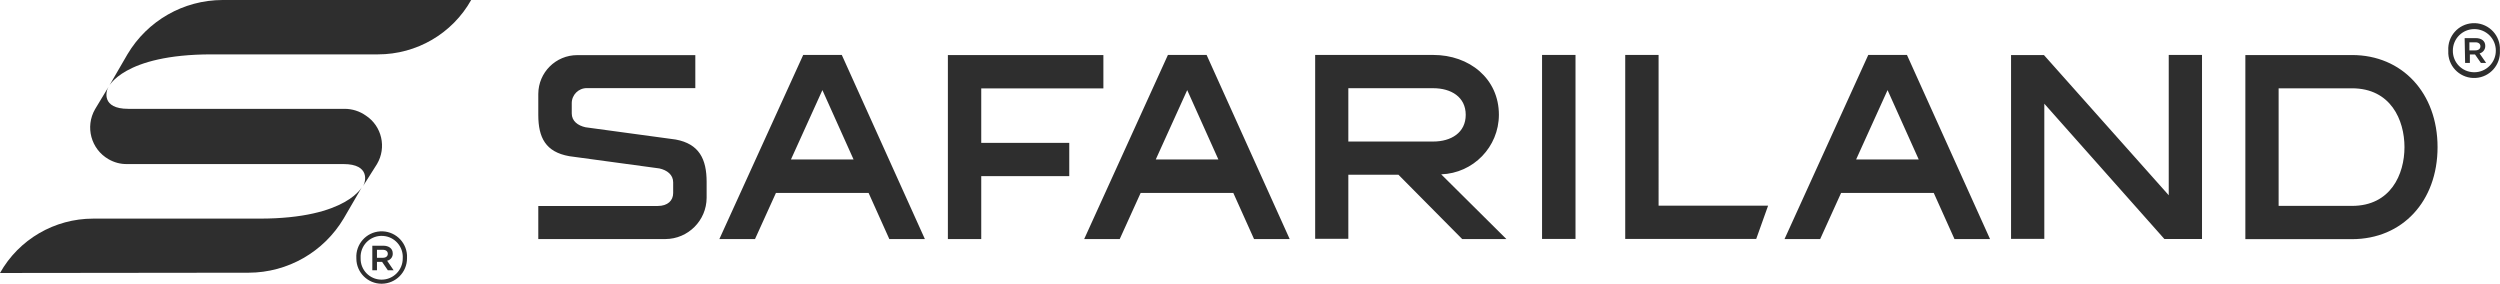
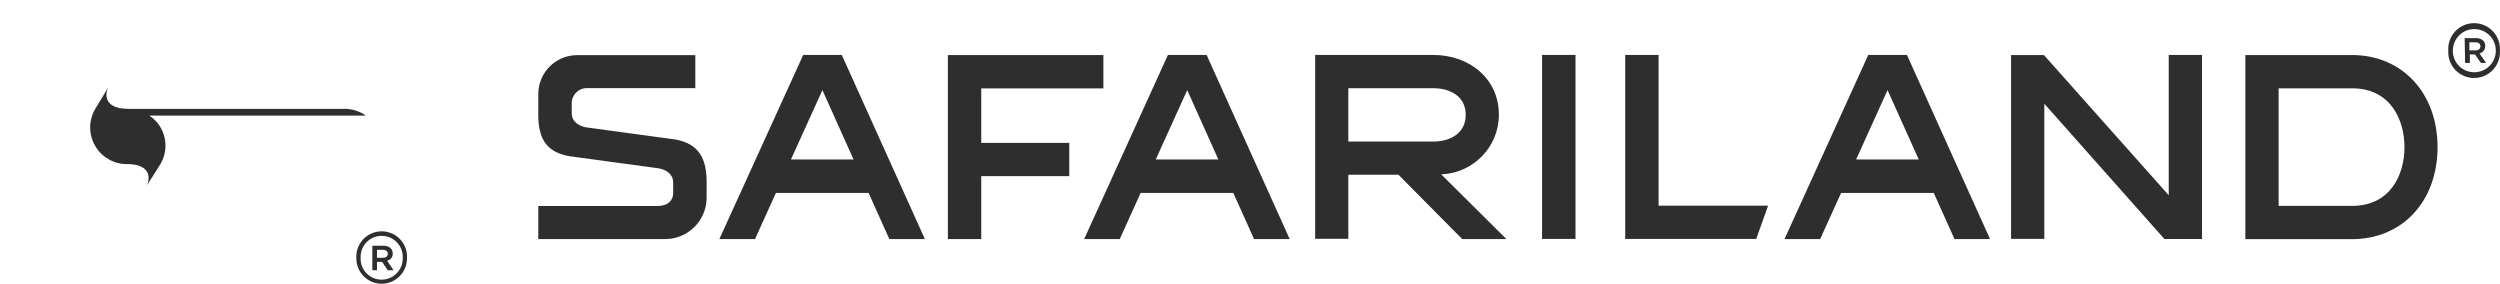
<svg xmlns="http://www.w3.org/2000/svg" id="Layer_1" data-name="Layer 1" viewBox="0 0 263.01 29.85">
  <defs>
    <style>
      .cls-1 {
        fill: #2e2e2e;
      }
    </style>
  </defs>
  <path class="cls-1" d="m257.57,5.32c-.09-1.5,1.05-2.79,2.55-2.88s2.79,1.05,2.88,2.55c0,.11,0,.22,0,.33.09,1.5-1.05,2.79-2.55,2.88s-2.79-1.05-2.88-2.55c0-.11,0-.22,0-.33m5,0c0-1.25-1.01-2.26-2.26-2.26s-2.26,1.01-2.26,2.26h0c-.02,1.25.97,2.26,2.21,2.28.02,0,.03,0,.05,0,1.25,0,2.27-1.03,2.26-2.28h0m-3.28-1.31h1.17c.58,0,1,.28,1,.82.01.37-.24.7-.6.79l.69,1h-.55l-.62-.89h-.54v.89h-.5l-.05-2.61Zm1.13,1.29c.34,0,.53-.18.53-.43s-.19-.42-.53-.42h-.63v.85h.63Zm-12.98.49h-11.22v19.37h11.22c5.31,0,9-4,9-9.68s-3.71-9.69-9-9.69m0,15.87h-7.72v-12.37h7.72c4.07,0,5.52,3.33,5.52,6.19s-1.45,6.18-5.52,6.18m-147.72,3.49h3.51v-6.62h9.26v-3.5h-9.26v-5.73h12.85v-3.51h-16.36s0,19.36,0,19.36ZM174.49,5.78h-3.51v19.36h13.78l1.25-3.5h-11.52V5.78Zm53.67,14.76l-13.13-14.75h-3.46v19.34h3.5v-14.22l12.63,14.23h3.96V5.78h-3.5v14.76Zm-65.93-14.76h3.52v19.36h-3.52V5.78Zm-3.75,19.37l-6.86-6.81c3.38-.12,6.06-2.88,6.07-6.26,0-3.81-3.1-6.3-6.91-6.3h-12.42v19.34h3.49v-6.74h5.27l6.71,6.77h4.65Zm-16.63-15.87h8.93c1.88,0,3.42.92,3.42,2.8s-1.54,2.81-3.42,2.81h-8.93v-5.61Zm-81.97,7.15l9.49,1.29c.81.18,1.45.66,1.45,1.46v1.13c0,.79-.57,1.36-1.63,1.36h-12.56v3.48h13.37c2.39-.01,4.33-1.95,4.34-4.34v-1.67c0-2.4-.78-4-3.25-4.46l-9.49-1.29c-.81-.18-1.45-.65-1.45-1.46v-1.08c0-.87.71-1.58,1.58-1.58h11.42v-3.47h-12.42c-2.26,0-4.09,1.82-4.1,4.08,0,0,0,0,0,.01v2.2c0,2.4.78,3.9,3.25,4.34m28.68-10.65h-4.06l-8.82,19.37h3.75l2.2-4.85h9.75l2.18,4.85h3.74l-8.74-19.37Zm-5.35,11l3.31-7.3,3.28,7.3h-6.59Zm43.73-11h-4.07l-8.81,19.37h3.74l2.2-4.85h9.75l2.18,4.85h3.75l-8.74-19.37Zm-5.35,11l3.31-7.3,3.28,7.3h-6.59Zm79.03-11h-4.07l-8.81,19.37h3.75l2.2-4.85h9.75l2.18,4.85h3.74l-8.74-19.37Zm-5.35,11l3.31-7.3,3.28,7.3h-6.59Z" />
-   <path class="cls-1" d="m23.41,0c-4.11.01-7.9,2.18-10,5.71l-2,3.45s1.52-3.44,10.85-3.44h17.51c4.06,0,7.81-2.18,9.8-5.72h-26.16Zm2.75,28.69c4.11-.01,7.9-2.18,10-5.71l2-3.44s-1.52,3.46-10.85,3.46H9.8c-4.06,0-7.81,2.18-9.8,5.72l26.16-.03Z" />
-   <path class="cls-1" d="m38.49,12.16c-.65-.46-1.43-.71-2.23-.71H13.49c-2.84,0-2.35-1.87-2.08-2.3l-1.41,2.34c-1.06,1.84-.43,4.2,1.42,5.26.59.34,1.25.52,1.93.51h22.78c2.84,0,2.34,1.88,2.07,2.31l1.46-2.31c1.03-1.74.52-3.99-1.17-5.1Zm-1,15.01c-.09-1.47,1.03-2.74,2.5-2.83,1.47-.09,2.74,1.03,2.83,2.5,0,.11,0,.22,0,.33,0,1.48-1.19,2.67-2.67,2.68-1.46,0-2.65-1.18-2.66-2.64,0-.01,0-.02,0-.03m4.88,0c.08-1.22-.84-2.28-2.07-2.36s-2.28.84-2.36,2.07c0,.1,0,.2,0,.3-.02,1.21.95,2.21,2.17,2.23.01,0,.03,0,.04,0,1.23,0,2.23-1.01,2.22-2.24h0m-3.2-1.33h1.15c.57,0,1,.28,1,.81.02.37-.23.69-.59.77l.68,1h-.61l-.6-.88h-.54v.88h-.49v-2.58Zm1.11,1.27c.33,0,.52-.17.52-.42s-.19-.42-.52-.42h-.62v.84h.62Z" />
+   <path class="cls-1" d="m38.49,12.16c-.65-.46-1.43-.71-2.23-.71H13.49c-2.84,0-2.35-1.87-2.08-2.3l-1.41,2.34c-1.06,1.84-.43,4.2,1.42,5.26.59.34,1.25.52,1.93.51c2.84,0,2.34,1.88,2.07,2.31l1.46-2.31c1.03-1.74.52-3.99-1.17-5.1Zm-1,15.01c-.09-1.47,1.03-2.74,2.5-2.83,1.47-.09,2.74,1.03,2.83,2.5,0,.11,0,.22,0,.33,0,1.48-1.19,2.67-2.67,2.68-1.46,0-2.65-1.18-2.66-2.64,0-.01,0-.02,0-.03m4.88,0c.08-1.22-.84-2.28-2.07-2.36s-2.28.84-2.36,2.07c0,.1,0,.2,0,.3-.02,1.21.95,2.21,2.17,2.23.01,0,.03,0,.04,0,1.23,0,2.23-1.01,2.22-2.24h0m-3.2-1.33h1.15c.57,0,1,.28,1,.81.02.37-.23.69-.59.77l.68,1h-.61l-.6-.88h-.54v.88h-.49v-2.58Zm1.11,1.27c.33,0,.52-.17.52-.42s-.19-.42-.52-.42h-.62v.84h.62Z" />
</svg>